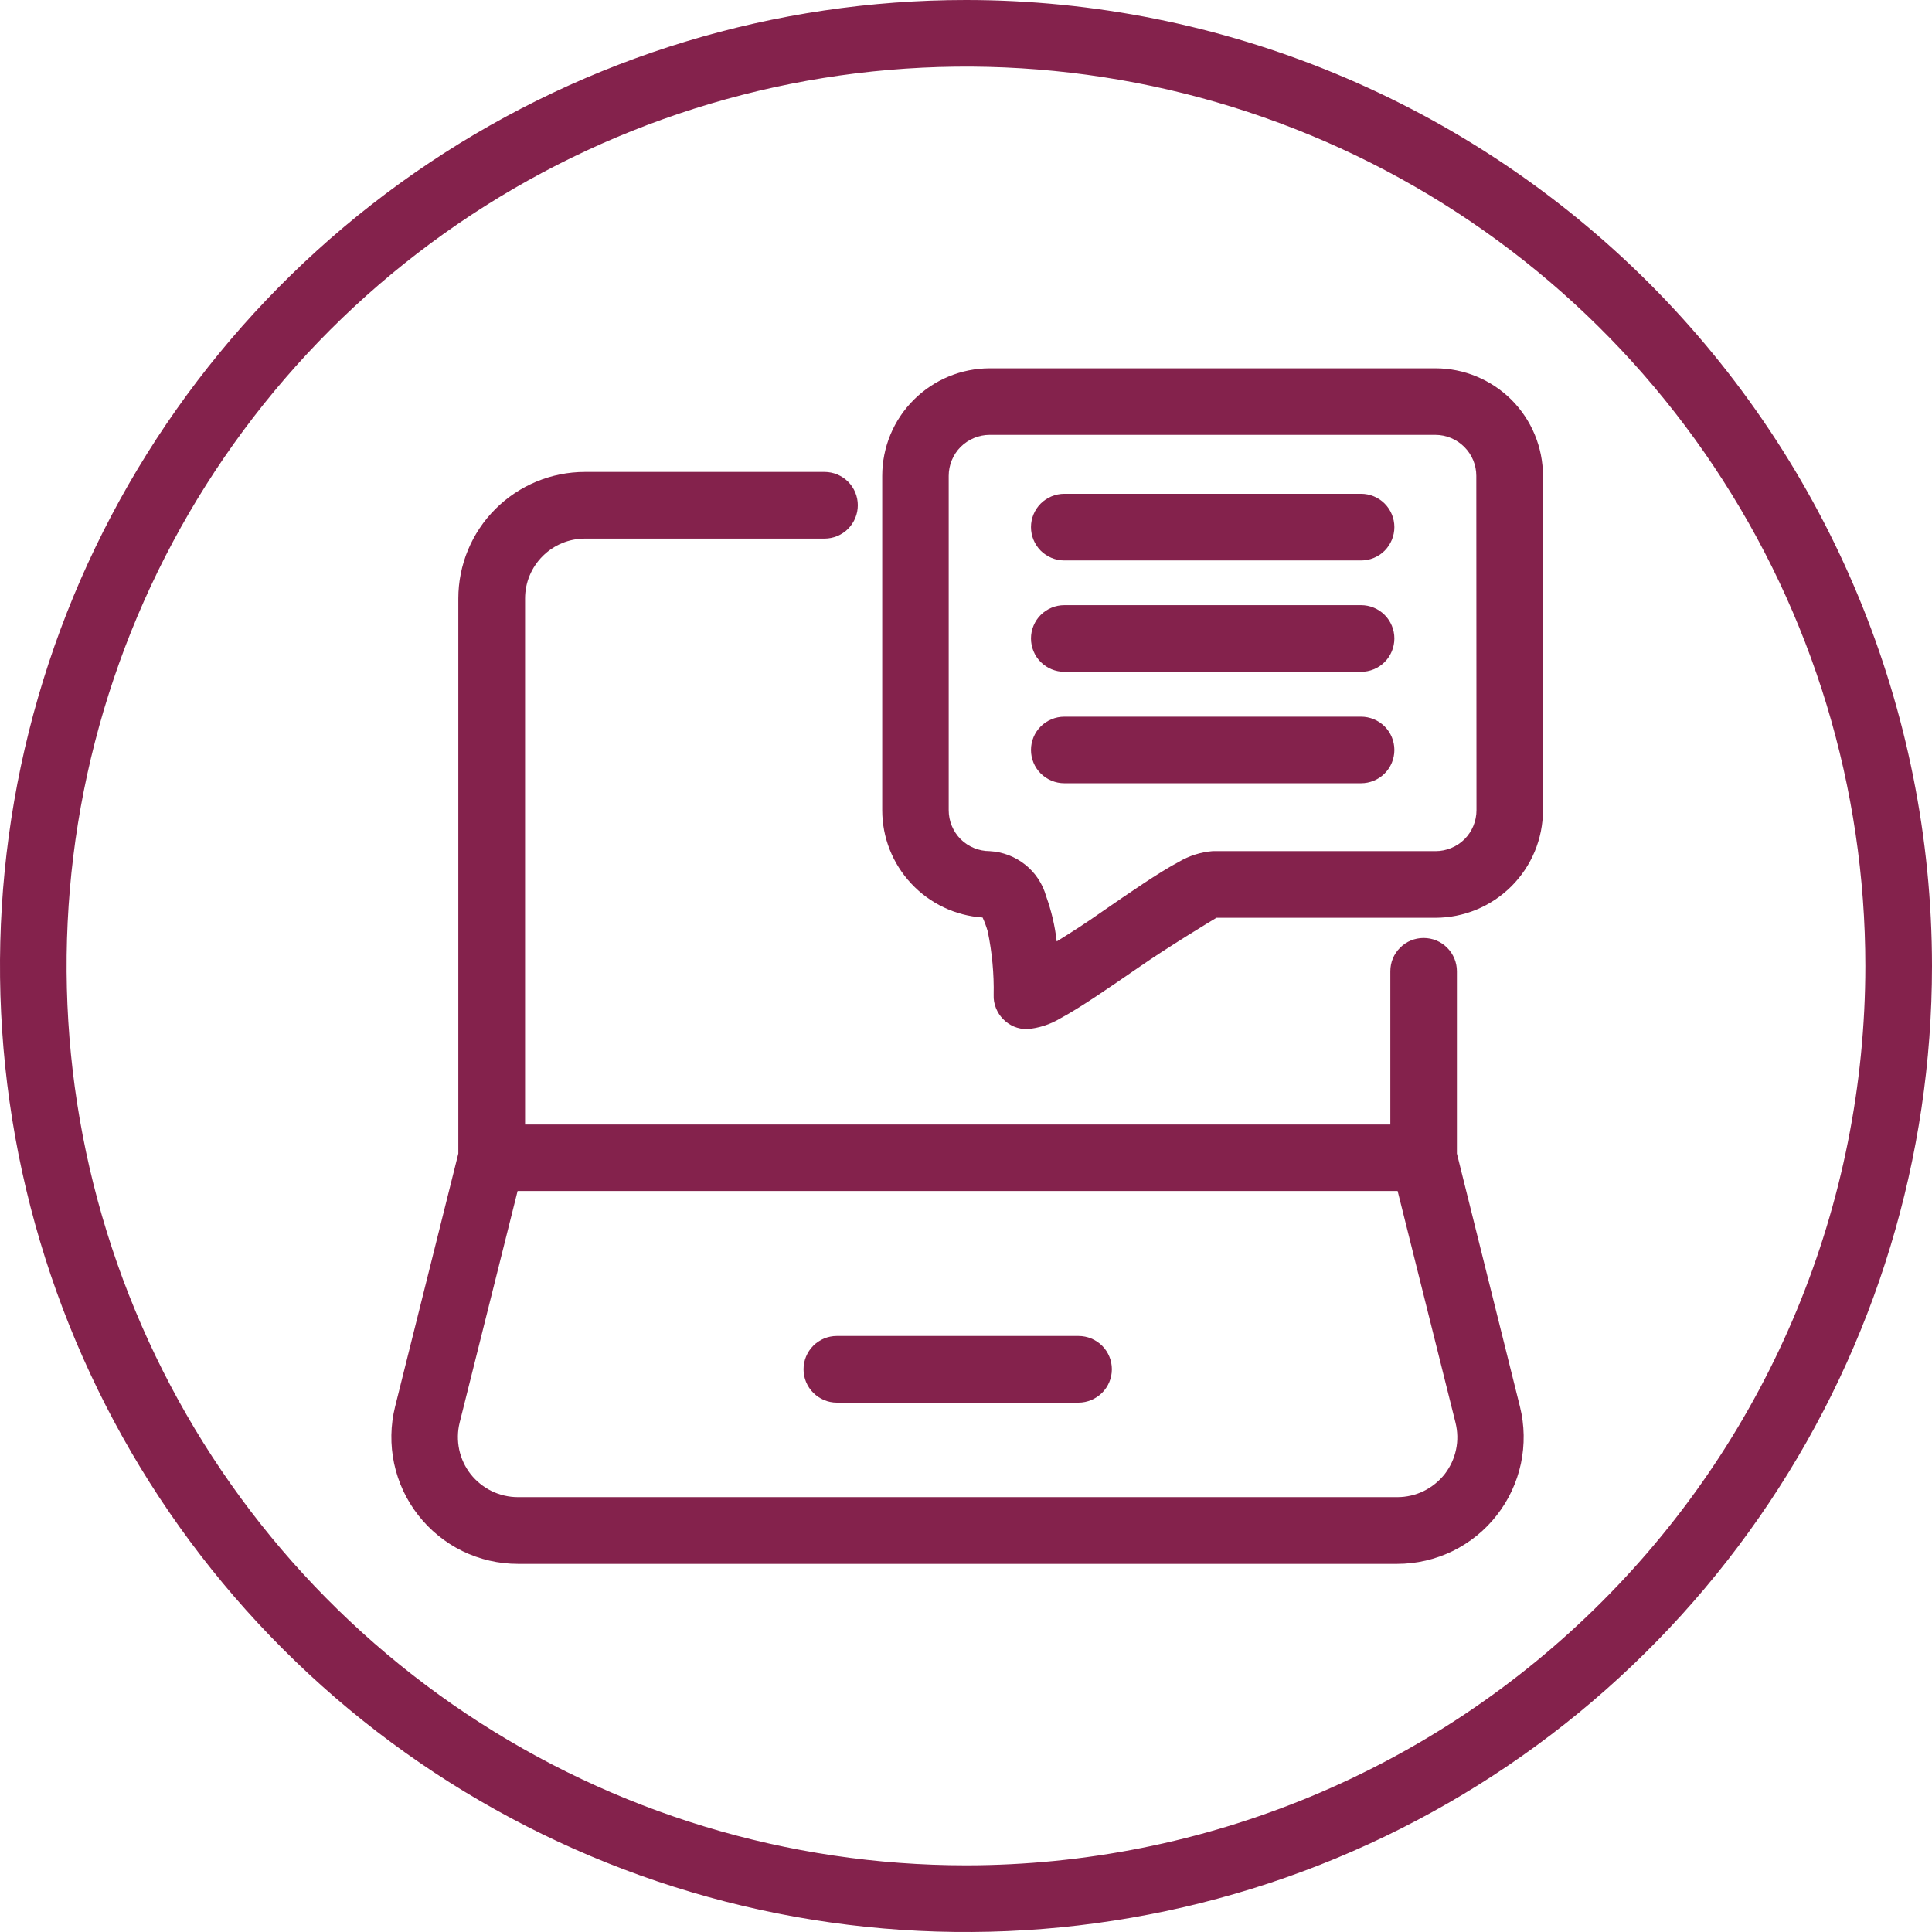
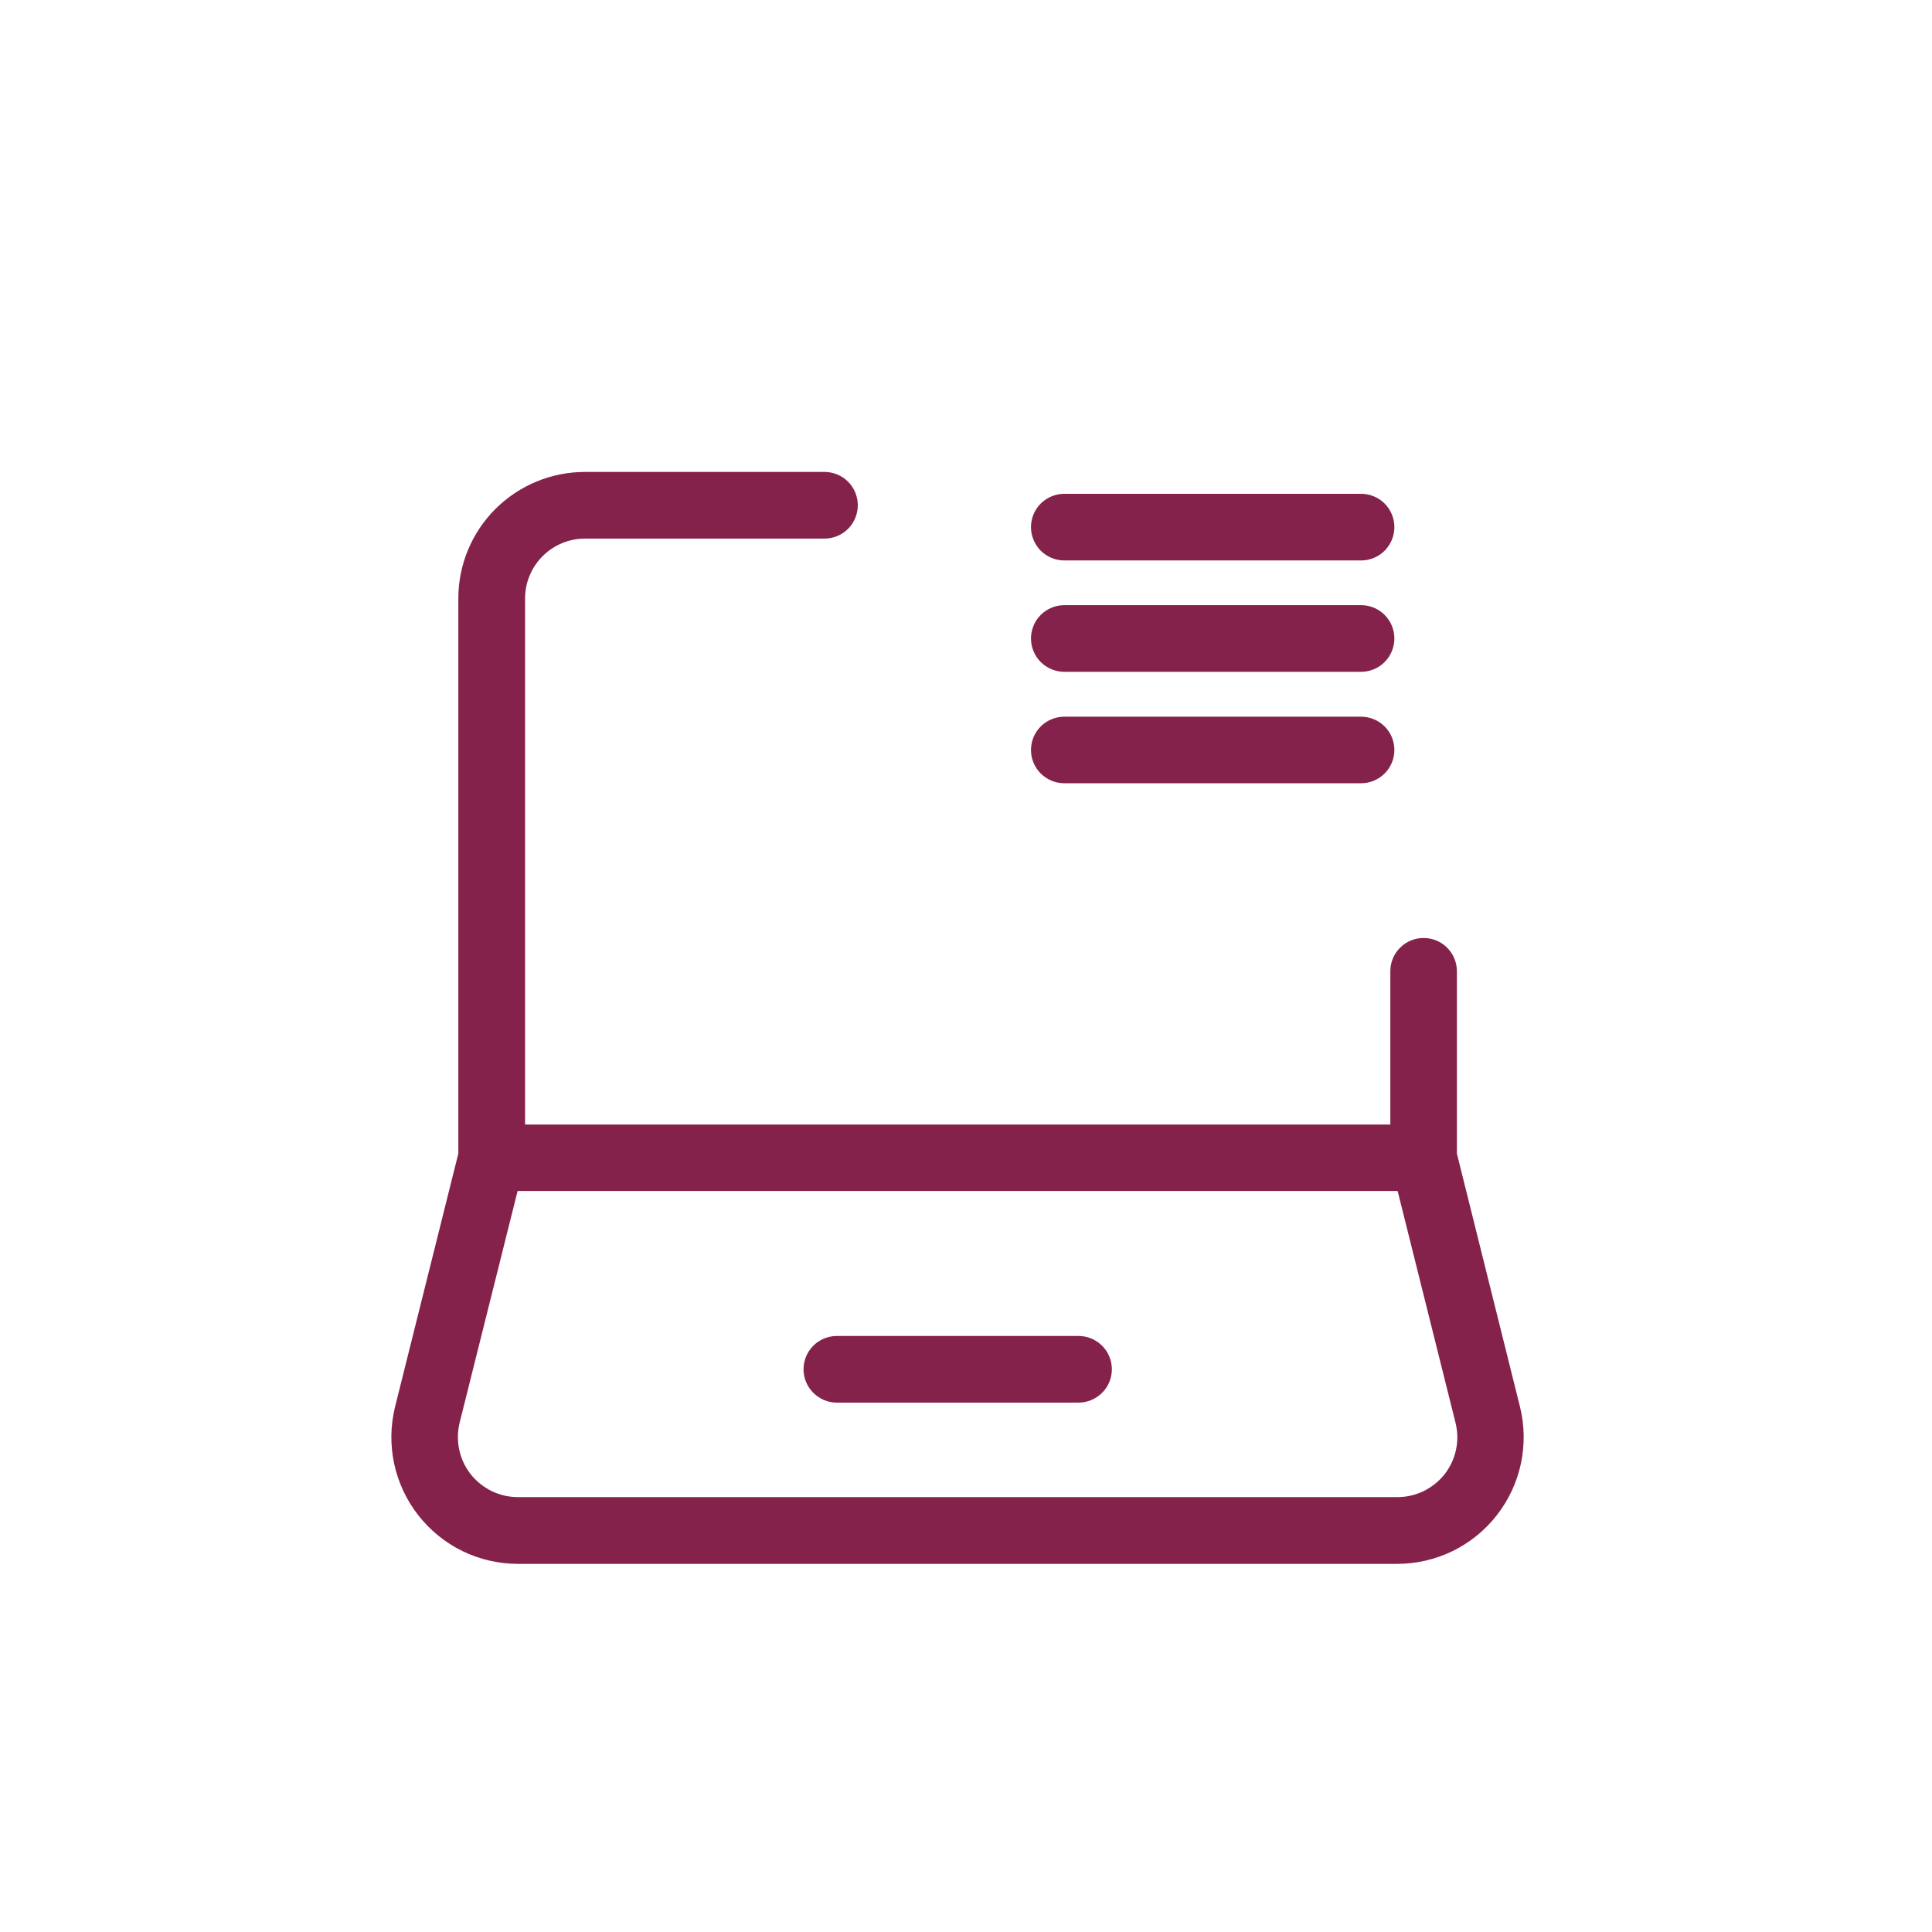
<svg xmlns="http://www.w3.org/2000/svg" width="22" height="22" viewBox="0 0 22 22" fill="none">
  <g clip-path="url(#clip0_48_57)">
-     <path fill-rule="evenodd" clip-rule="evenodd" d="M11 0C8.824 0 6.698 0.645 4.889 1.854C3.08 3.063 1.67 4.78 0.837 6.79C0.005 8.8 -0.213 11.012 0.211 13.146C0.636 15.28 1.683 17.24 3.222 18.778C4.76 20.317 6.72 21.364 8.854 21.789C10.988 22.213 13.2 21.995 15.21 21.163C17.22 20.33 18.938 18.92 20.146 17.111C21.355 15.302 22 13.176 22 11C21.999 8.083 20.839 5.286 18.777 3.223C16.714 1.161 13.917 0.001 11 0ZM11 21.241C8.974 21.241 6.994 20.641 5.31 19.515C3.626 18.39 2.313 16.791 1.538 14.919C0.763 13.048 0.56 10.989 0.955 9.002C1.351 7.015 2.326 5.191 3.758 3.758C5.191 2.326 7.015 1.351 9.002 0.955C10.989 0.56 13.048 0.763 14.919 1.538C16.791 2.313 18.39 3.626 19.515 5.31C20.641 6.994 21.241 8.974 21.241 11C21.24 13.716 20.161 16.32 18.24 18.24C16.32 20.161 13.716 21.24 11 21.241Z" fill="#84224C" />
-     <path fill-rule="evenodd" clip-rule="evenodd" d="M16.347 4.194H11.271C10.947 4.194 10.635 4.323 10.405 4.553C10.175 4.782 10.046 5.094 10.046 5.419V9.226C10.046 9.536 10.164 9.835 10.377 10.062C10.589 10.289 10.879 10.427 11.189 10.448C11.213 10.5 11.232 10.553 11.248 10.608C11.297 10.846 11.32 11.088 11.315 11.331C11.313 11.382 11.322 11.432 11.341 11.479C11.36 11.526 11.387 11.569 11.423 11.605C11.458 11.641 11.5 11.67 11.547 11.69C11.593 11.709 11.643 11.719 11.694 11.719C11.828 11.708 11.958 11.666 12.073 11.597C12.293 11.48 12.628 11.249 12.963 11.018C13.297 10.786 13.775 10.497 13.852 10.451H16.344C16.669 10.451 16.981 10.322 17.211 10.092C17.441 9.862 17.57 9.551 17.57 9.226V5.419C17.57 5.094 17.441 4.783 17.212 4.553C16.982 4.324 16.671 4.194 16.347 4.194ZM16.813 9.226C16.813 9.35 16.764 9.468 16.677 9.556C16.589 9.643 16.47 9.692 16.347 9.692H13.807C13.672 9.703 13.541 9.745 13.424 9.814C13.201 9.932 12.865 10.163 12.531 10.394C12.379 10.502 12.193 10.622 12.033 10.72C12.013 10.545 11.973 10.373 11.913 10.207C11.873 10.064 11.79 9.938 11.674 9.846C11.559 9.754 11.417 9.7 11.269 9.692C11.146 9.692 11.027 9.643 10.939 9.556C10.852 9.468 10.803 9.35 10.803 9.226V5.419C10.803 5.295 10.852 5.177 10.939 5.089C11.027 5.002 11.146 4.952 11.269 4.952H16.344C16.468 4.952 16.587 5.002 16.674 5.089C16.762 5.177 16.811 5.295 16.811 5.419L16.813 9.226Z" fill="#84224C" />
    <path fill-rule="evenodd" clip-rule="evenodd" d="M15.499 5.623H12.12C12.019 5.623 11.923 5.663 11.851 5.734C11.78 5.805 11.74 5.902 11.74 6.002C11.74 6.103 11.78 6.199 11.851 6.271C11.923 6.342 12.019 6.382 12.12 6.382H15.499C15.599 6.382 15.696 6.342 15.767 6.271C15.838 6.199 15.878 6.103 15.878 6.002C15.878 5.902 15.838 5.805 15.767 5.734C15.696 5.663 15.599 5.623 15.499 5.623Z" fill="#84224C" />
    <path fill-rule="evenodd" clip-rule="evenodd" d="M15.499 6.891H12.12C12.019 6.891 11.923 6.931 11.851 7.002C11.78 7.073 11.74 7.17 11.74 7.27C11.74 7.371 11.78 7.468 11.851 7.539C11.923 7.61 12.019 7.65 12.12 7.65H15.499C15.599 7.65 15.696 7.61 15.767 7.539C15.838 7.468 15.878 7.371 15.878 7.27C15.878 7.17 15.838 7.073 15.767 7.002C15.696 6.931 15.599 6.891 15.499 6.891Z" fill="#84224C" />
    <path fill-rule="evenodd" clip-rule="evenodd" d="M15.499 8.161H12.12C12.019 8.161 11.923 8.201 11.851 8.272C11.78 8.343 11.74 8.439 11.74 8.54C11.74 8.641 11.78 8.737 11.851 8.808C11.923 8.879 12.019 8.919 12.12 8.919H15.499C15.599 8.919 15.696 8.879 15.767 8.808C15.838 8.737 15.878 8.641 15.878 8.54C15.878 8.439 15.838 8.343 15.767 8.272C15.696 8.201 15.599 8.161 15.499 8.161Z" fill="#84224C" />
    <path fill-rule="evenodd" clip-rule="evenodd" d="M16.59 13.136V11.06C16.59 10.959 16.55 10.863 16.479 10.792C16.408 10.72 16.311 10.681 16.211 10.681C16.11 10.681 16.014 10.72 15.943 10.792C15.871 10.863 15.832 10.959 15.832 11.06V12.805H5.979V6.815C5.979 6.634 6.051 6.461 6.179 6.333C6.307 6.205 6.48 6.133 6.661 6.133H9.389C9.489 6.133 9.586 6.093 9.657 6.022C9.728 5.95 9.768 5.854 9.768 5.753C9.768 5.653 9.728 5.556 9.657 5.485C9.586 5.414 9.489 5.374 9.389 5.374H6.661C6.278 5.374 5.912 5.526 5.641 5.796C5.371 6.066 5.219 6.433 5.219 6.815V13.136L4.499 16.018C4.446 16.231 4.443 16.452 4.488 16.666C4.534 16.88 4.627 17.081 4.762 17.253C4.897 17.426 5.069 17.566 5.265 17.662C5.462 17.758 5.678 17.808 5.897 17.808H15.911C16.129 17.808 16.345 17.758 16.542 17.662C16.738 17.566 16.911 17.426 17.045 17.253C17.18 17.081 17.273 16.88 17.319 16.666C17.364 16.452 17.361 16.231 17.308 16.018L16.59 13.136ZM16.451 16.786C16.387 16.867 16.305 16.933 16.212 16.979C16.119 17.024 16.016 17.048 15.913 17.048H5.897C5.794 17.048 5.691 17.024 5.598 16.979C5.505 16.933 5.423 16.867 5.359 16.786C5.295 16.704 5.251 16.609 5.229 16.507C5.208 16.406 5.209 16.301 5.234 16.2L5.894 13.562H15.915L16.574 16.2C16.599 16.301 16.602 16.406 16.58 16.507C16.559 16.609 16.514 16.704 16.451 16.786Z" fill="#84224C" />
    <path fill-rule="evenodd" clip-rule="evenodd" d="M12.281 15.213H9.529C9.428 15.213 9.332 15.253 9.261 15.324C9.19 15.395 9.15 15.492 9.15 15.592C9.15 15.693 9.19 15.789 9.261 15.86C9.332 15.931 9.428 15.972 9.529 15.972H12.281C12.382 15.972 12.478 15.931 12.55 15.86C12.621 15.789 12.661 15.693 12.661 15.592C12.661 15.492 12.621 15.395 12.55 15.324C12.478 15.253 12.382 15.213 12.281 15.213Z" fill="#84224C" />
  </g>
  <defs>
    <clipPath id="clip0_48_57">
      <rect width="22" height="22" fill="white" />
    </clipPath>
  </defs>
</svg>